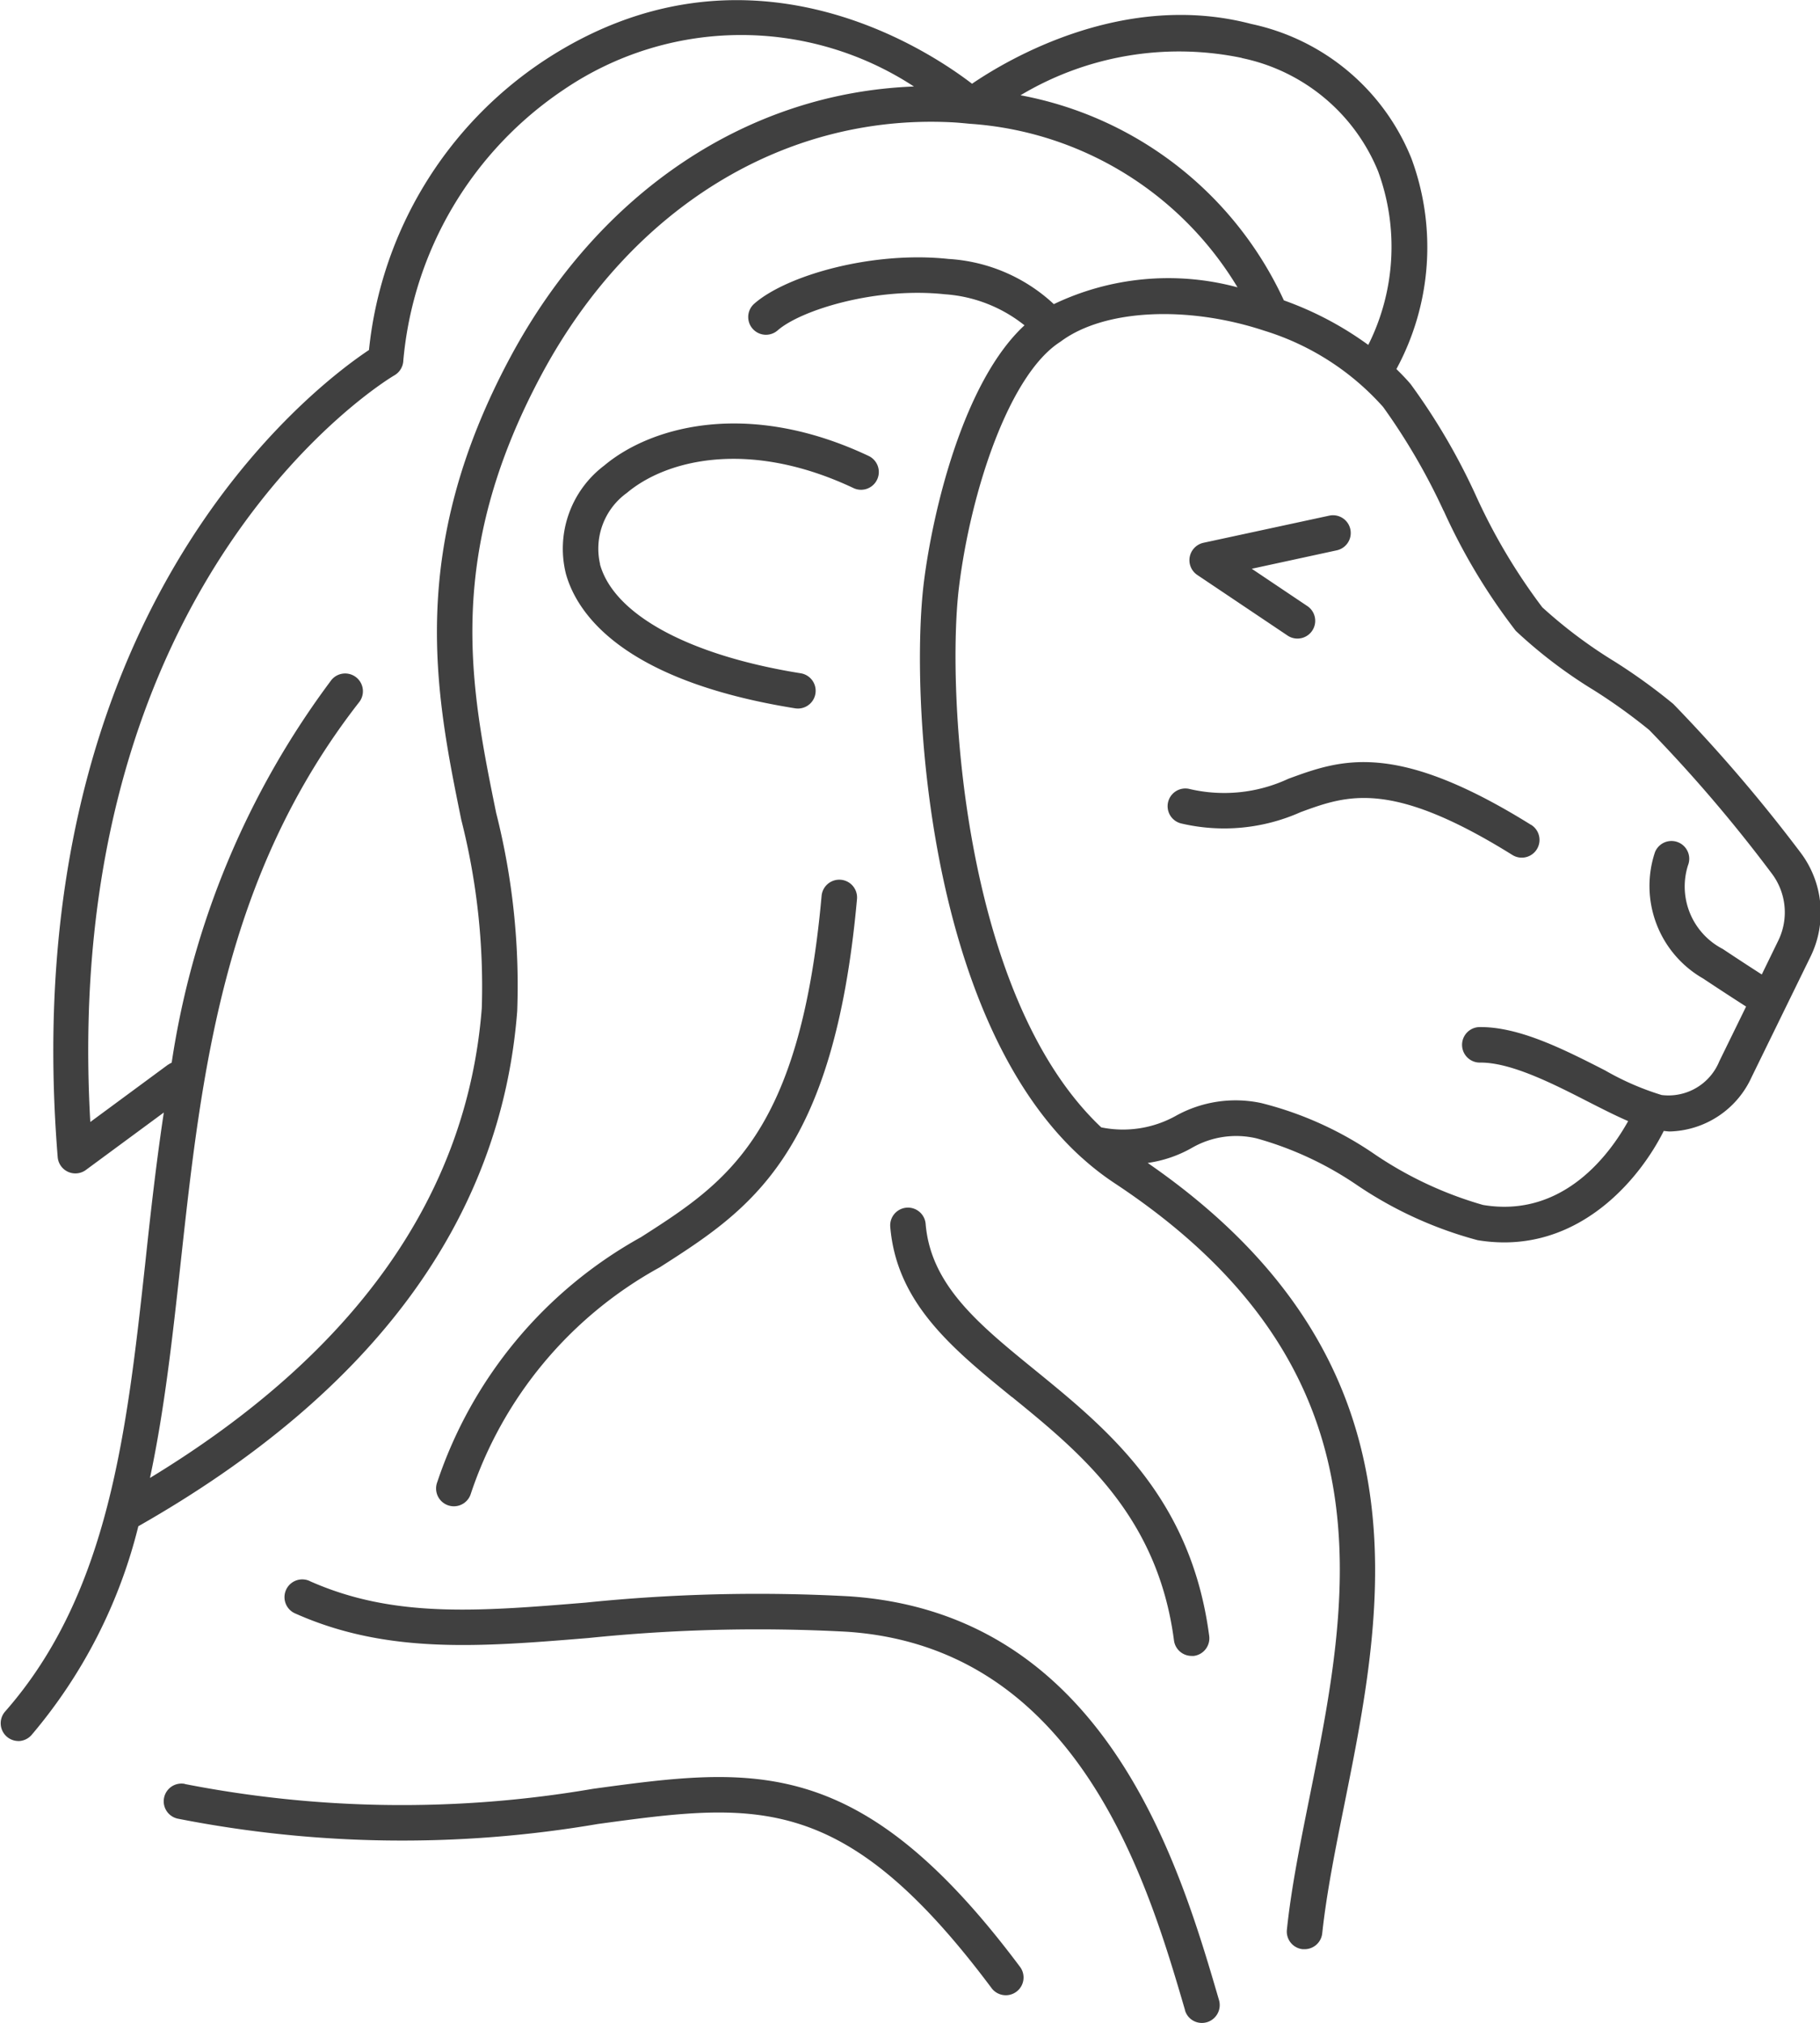
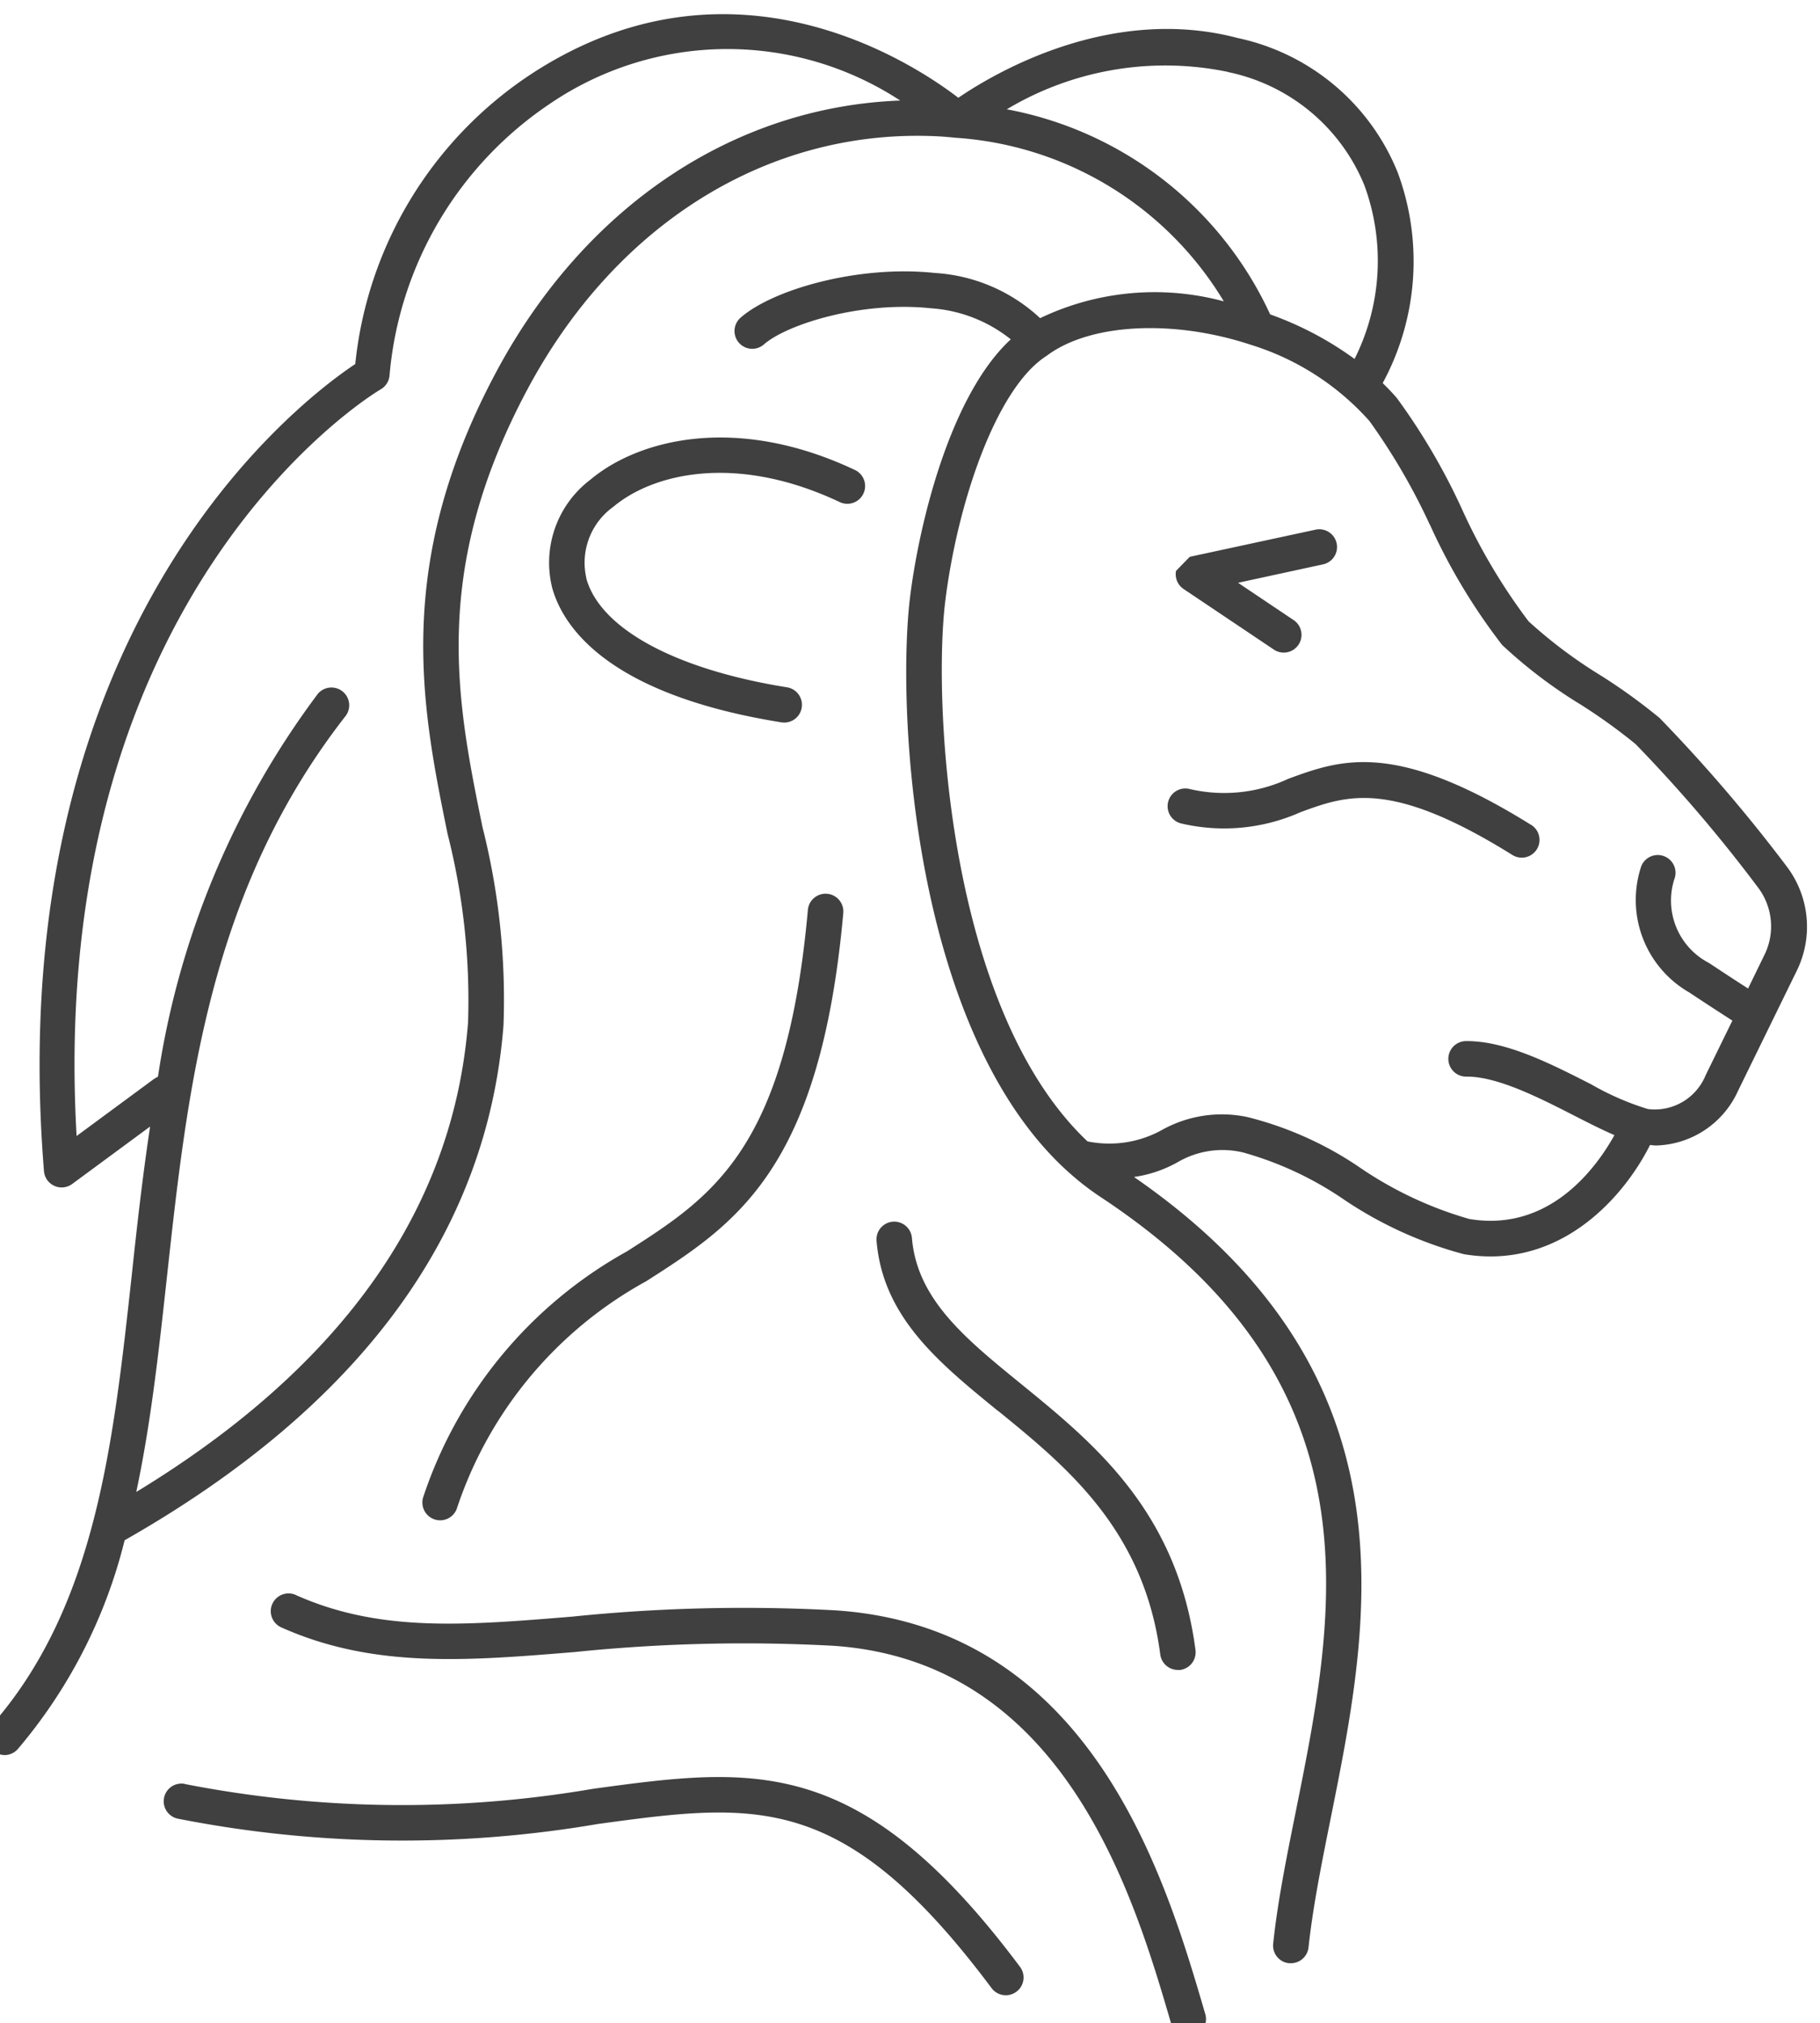
<svg xmlns="http://www.w3.org/2000/svg" width="69.15" height="76.868" viewBox="0 0 69.15 76.868">
-   <path id="Tracé_59" data-name="Tracé 59" d="M13375.1,8085.091a.674.674,0,1,1-.713,1.145c-4.621-2.88-6.281-2.273-8.039-1.63a7.135,7.135,0,0,1-4.547.432.674.674,0,0,1,.3-1.314,5.77,5.77,0,0,0,3.779-.385c1.984-.726,4.035-1.476,9.215,1.752m-51.146,36.446a42.932,42.932,0,0,0,15.512.181c6.1-.83,10.133-1.379,16.219,6.766a.674.674,0,1,1-1.08.808c-5.611-7.509-8.932-7.057-14.957-6.237a44.129,44.129,0,0,1-15.954-.2.674.674,0,1,1,.261-1.323m38.179-46.625a.679.679,0,0,1,.521-.533l4.779-1.031a.674.674,0,1,1,.285,1.318l-3.229.7,2.133,1.432a.675.675,0,0,1-.752,1.12l-3.45-2.316a.677.677,0,0,1-.288-.687m-6.756,31.924c-2.253-1.835-4.381-3.568-4.622-6.469a.674.674,0,1,1,1.344-.111c.194,2.328,2.019,3.814,4.13,5.534,2.791,2.273,5.953,4.849,6.644,10.124a.676.676,0,0,1-.581.757.7.7,0,0,1-.089,0,.675.675,0,0,1-.668-.587c-.62-4.743-3.562-7.139-6.157-9.253m-26.673,7c3.176,1.413,6.394,1.15,10.468.816a64.066,64.066,0,0,1,10.024-.24c9.756.653,12.548,10.207,14.048,15.34a.68.68,0,0,1-.456.842.689.689,0,0,1-.193.028.667.667,0,0,1-.643-.48l0-.012c-1.408-4.816-4.027-13.782-12.844-14.372a63,63,0,0,0-9.822.238c-4.1.336-7.637.626-11.127-.927a.675.675,0,1,1,.548-1.233m12.568-13.066c3.248-2.08,6.054-3.876,6.87-12.973a.675.675,0,0,1,1.345.121c-.877,9.756-4.087,11.812-7.486,13.988a15.356,15.356,0,0,0-7.2,8.649.675.675,0,0,1-.631.436.69.69,0,0,1-.239-.044.677.677,0,0,1-.393-.87,16.687,16.687,0,0,1,7.733-9.307m-1.549-25.572c.529,1.913,3.38,3.461,7.624,4.141a.674.674,0,0,1-.1,1.34.8.8,0,0,1-.108-.008c-6.641-1.064-8.308-3.66-8.711-5.112a3.957,3.957,0,0,1,1.454-4.111c1.8-1.512,5.514-2.514,10.064-.359a.675.675,0,0,1-.577,1.22c-3.974-1.882-7.125-1.084-8.618.172a2.611,2.611,0,0,0-1.023,2.717m-16.414,19.011-2.956,2.18c-1.185-20.8,11.424-28.3,11.553-28.37a.68.68,0,0,0,.34-.565,13.875,13.875,0,0,1,6.1-10.294,11.987,11.987,0,0,1,13.3-.116c-6.311.24-11.963,4-15.337,10.29-3.941,7.353-2.837,12.78-1.862,17.569a25.69,25.69,0,0,1,.78,7.161c-.55,7.1-4.793,13.1-12.607,17.85.552-2.589.854-5.324,1.161-8.127.791-7.238,1.61-14.723,6.8-21.367a.675.675,0,0,0-1.063-.831,32.217,32.217,0,0,0-6.073,14.547.743.743,0,0,0-.129.073m40.789-38.246a7.155,7.155,0,0,1,5.176,4.3,8.316,8.316,0,0,1-.372,6.6,12.645,12.645,0,0,0-3.207-1.693,13.8,13.8,0,0,0-10.006-7.793,11.727,11.727,0,0,1,8.409-1.419m7.666,17.2a22.853,22.853,0,0,0,2.743,4.57,18.23,18.23,0,0,0,2.984,2.266,21.385,21.385,0,0,1,2.085,1.5,55.8,55.8,0,0,1,4.675,5.478,2.448,2.448,0,0,1,.235,2.512l-.633,1.3c-.375-.24-.89-.575-1.482-.969a2.671,2.671,0,0,1-1.322-3.178.674.674,0,1,0-1.254-.5,4.052,4.052,0,0,0,1.829,4.8c.676.449,1.247.819,1.633,1.066l-1.016,2.076a2.088,2.088,0,0,1-2.193,1.285,10.416,10.416,0,0,1-2.152-.937c-1.537-.784-3.271-1.672-4.791-1.644a.675.675,0,0,0,.025,1.349c1.184-.022,2.825.82,4.153,1.5.542.276,1.041.529,1.493.723-.674,1.213-2.451,3.7-5.515,3.186a14.366,14.366,0,0,1-4.1-1.915,13.306,13.306,0,0,0-4.324-1.956,4.667,4.667,0,0,0-3.264.495,4.129,4.129,0,0,1-2.817.428c-5.325-5.025-5.872-16.738-5.405-20.525.454-3.691,1.918-8.076,3.836-9.314a.153.153,0,0,0,.019-.014l.013-.008,0,0h0c1.66-1.236,4.823-1.366,7.706-.418.017.006.032.009.047.015a9.968,9.968,0,0,1,4.494,2.891,23.91,23.91,0,0,1,2.3,3.952m-54.162,46.74a.679.679,0,0,0,.508-.229,19.453,19.453,0,0,0,4.059-7.934c8.937-5.084,13.783-11.665,14.395-19.571a26.687,26.687,0,0,0-.8-7.534c-.975-4.788-1.982-9.739,1.729-16.662,3.384-6.31,9.2-9.891,15.563-9.579.245.012.485.036.726.059h.009a12.881,12.881,0,0,1,10.141,6.213,10.072,10.072,0,0,0-6.979.638,6.424,6.424,0,0,0-4-1.717c-2.9-.311-6.16.627-7.382,1.7a.674.674,0,1,0,.889,1.014c.871-.764,3.705-1.655,6.349-1.372a5.439,5.439,0,0,1,3.029,1.18c-2.312,2.133-3.486,7.034-3.826,9.789-.514,4.178.067,16.477,6,21.837l.021.017a10.4,10.4,0,0,0,1.213.943c10.692,7.057,8.961,15.685,7.431,23.3-.358,1.78-.7,3.462-.869,5.073a.674.674,0,0,0,.6.743c.024,0,.05,0,.073,0a.674.674,0,0,0,.669-.6c.167-1.55.5-3.2.852-4.951,1.509-7.51,3.371-16.827-7.483-24.324a4.724,4.724,0,0,0,1.681-.574,3.368,3.368,0,0,1,2.466-.357,12.924,12.924,0,0,1,3.82,1.782,15.1,15.1,0,0,0,4.567,2.083,6.144,6.144,0,0,0,1.013.085c3.119,0,5.186-2.485,6.06-4.235.078.006.156.02.233.02a3.517,3.517,0,0,0,3.106-2.067l2.246-4.592a3.792,3.792,0,0,0-.388-3.939,59.65,59.65,0,0,0-4.836-5.648,21.848,21.848,0,0,0-2.235-1.614,18.079,18.079,0,0,1-2.74-2.056,22.381,22.381,0,0,1-2.534-4.27,24.2,24.2,0,0,0-2.467-4.209c-.169-.2-.354-.388-.542-.574a9.718,9.718,0,0,0,.571-8,8.448,8.448,0,0,0-6.087-5.113c-4.83-1.27-9.228,1.331-10.608,2.272-1.753-1.344-8.631-5.875-16.23-.9a15.027,15.027,0,0,0-6.683,11.017c-2.068,1.375-13.5,9.972-11.827,30.667a.674.674,0,0,0,1.072.488l2.96-2.182c-.288,1.913-.5,3.8-.694,5.62-.711,6.5-1.382,12.642-5.336,17.141a.675.675,0,0,0,.507,1.12" transform="translate(-13316.925 -8053.75)" fill="#404040" />
+   <path id="Tracé_59" data-name="Tracé 59" d="M13375.1,8085.091a.674.674,0,1,1-.713,1.145c-4.621-2.88-6.281-2.273-8.039-1.63a7.135,7.135,0,0,1-4.547.432.674.674,0,0,1,.3-1.314,5.77,5.77,0,0,0,3.779-.385c1.984-.726,4.035-1.476,9.215,1.752m-51.146,36.446a42.932,42.932,0,0,0,15.512.181c6.1-.83,10.133-1.379,16.219,6.766a.674.674,0,1,1-1.08.808c-5.611-7.509-8.932-7.057-14.957-6.237a44.129,44.129,0,0,1-15.954-.2.674.674,0,1,1,.261-1.323m38.179-46.625l4.779-1.031a.674.674,0,1,1,.285,1.318l-3.229.7,2.133,1.432a.675.675,0,0,1-.752,1.12l-3.45-2.316a.677.677,0,0,1-.288-.687m-6.756,31.924c-2.253-1.835-4.381-3.568-4.622-6.469a.674.674,0,1,1,1.344-.111c.194,2.328,2.019,3.814,4.13,5.534,2.791,2.273,5.953,4.849,6.644,10.124a.676.676,0,0,1-.581.757.7.7,0,0,1-.089,0,.675.675,0,0,1-.668-.587c-.62-4.743-3.562-7.139-6.157-9.253m-26.673,7c3.176,1.413,6.394,1.15,10.468.816a64.066,64.066,0,0,1,10.024-.24c9.756.653,12.548,10.207,14.048,15.34a.68.68,0,0,1-.456.842.689.689,0,0,1-.193.028.667.667,0,0,1-.643-.48l0-.012c-1.408-4.816-4.027-13.782-12.844-14.372a63,63,0,0,0-9.822.238c-4.1.336-7.637.626-11.127-.927a.675.675,0,1,1,.548-1.233m12.568-13.066c3.248-2.08,6.054-3.876,6.87-12.973a.675.675,0,0,1,1.345.121c-.877,9.756-4.087,11.812-7.486,13.988a15.356,15.356,0,0,0-7.2,8.649.675.675,0,0,1-.631.436.69.69,0,0,1-.239-.044.677.677,0,0,1-.393-.87,16.687,16.687,0,0,1,7.733-9.307m-1.549-25.572c.529,1.913,3.38,3.461,7.624,4.141a.674.674,0,0,1-.1,1.34.8.8,0,0,1-.108-.008c-6.641-1.064-8.308-3.66-8.711-5.112a3.957,3.957,0,0,1,1.454-4.111c1.8-1.512,5.514-2.514,10.064-.359a.675.675,0,0,1-.577,1.22c-3.974-1.882-7.125-1.084-8.618.172a2.611,2.611,0,0,0-1.023,2.717m-16.414,19.011-2.956,2.18c-1.185-20.8,11.424-28.3,11.553-28.37a.68.68,0,0,0,.34-.565,13.875,13.875,0,0,1,6.1-10.294,11.987,11.987,0,0,1,13.3-.116c-6.311.24-11.963,4-15.337,10.29-3.941,7.353-2.837,12.78-1.862,17.569a25.69,25.69,0,0,1,.78,7.161c-.55,7.1-4.793,13.1-12.607,17.85.552-2.589.854-5.324,1.161-8.127.791-7.238,1.61-14.723,6.8-21.367a.675.675,0,0,0-1.063-.831,32.217,32.217,0,0,0-6.073,14.547.743.743,0,0,0-.129.073m40.789-38.246a7.155,7.155,0,0,1,5.176,4.3,8.316,8.316,0,0,1-.372,6.6,12.645,12.645,0,0,0-3.207-1.693,13.8,13.8,0,0,0-10.006-7.793,11.727,11.727,0,0,1,8.409-1.419m7.666,17.2a22.853,22.853,0,0,0,2.743,4.57,18.23,18.23,0,0,0,2.984,2.266,21.385,21.385,0,0,1,2.085,1.5,55.8,55.8,0,0,1,4.675,5.478,2.448,2.448,0,0,1,.235,2.512l-.633,1.3c-.375-.24-.89-.575-1.482-.969a2.671,2.671,0,0,1-1.322-3.178.674.674,0,1,0-1.254-.5,4.052,4.052,0,0,0,1.829,4.8c.676.449,1.247.819,1.633,1.066l-1.016,2.076a2.088,2.088,0,0,1-2.193,1.285,10.416,10.416,0,0,1-2.152-.937c-1.537-.784-3.271-1.672-4.791-1.644a.675.675,0,0,0,.025,1.349c1.184-.022,2.825.82,4.153,1.5.542.276,1.041.529,1.493.723-.674,1.213-2.451,3.7-5.515,3.186a14.366,14.366,0,0,1-4.1-1.915,13.306,13.306,0,0,0-4.324-1.956,4.667,4.667,0,0,0-3.264.495,4.129,4.129,0,0,1-2.817.428c-5.325-5.025-5.872-16.738-5.405-20.525.454-3.691,1.918-8.076,3.836-9.314a.153.153,0,0,0,.019-.014l.013-.008,0,0h0c1.66-1.236,4.823-1.366,7.706-.418.017.006.032.009.047.015a9.968,9.968,0,0,1,4.494,2.891,23.91,23.91,0,0,1,2.3,3.952m-54.162,46.74a.679.679,0,0,0,.508-.229,19.453,19.453,0,0,0,4.059-7.934c8.937-5.084,13.783-11.665,14.395-19.571a26.687,26.687,0,0,0-.8-7.534c-.975-4.788-1.982-9.739,1.729-16.662,3.384-6.31,9.2-9.891,15.563-9.579.245.012.485.036.726.059h.009a12.881,12.881,0,0,1,10.141,6.213,10.072,10.072,0,0,0-6.979.638,6.424,6.424,0,0,0-4-1.717c-2.9-.311-6.16.627-7.382,1.7a.674.674,0,1,0,.889,1.014c.871-.764,3.705-1.655,6.349-1.372a5.439,5.439,0,0,1,3.029,1.18c-2.312,2.133-3.486,7.034-3.826,9.789-.514,4.178.067,16.477,6,21.837l.021.017a10.4,10.4,0,0,0,1.213.943c10.692,7.057,8.961,15.685,7.431,23.3-.358,1.78-.7,3.462-.869,5.073a.674.674,0,0,0,.6.743c.024,0,.05,0,.073,0a.674.674,0,0,0,.669-.6c.167-1.55.5-3.2.852-4.951,1.509-7.51,3.371-16.827-7.483-24.324a4.724,4.724,0,0,0,1.681-.574,3.368,3.368,0,0,1,2.466-.357,12.924,12.924,0,0,1,3.82,1.782,15.1,15.1,0,0,0,4.567,2.083,6.144,6.144,0,0,0,1.013.085c3.119,0,5.186-2.485,6.06-4.235.078.006.156.02.233.02a3.517,3.517,0,0,0,3.106-2.067l2.246-4.592a3.792,3.792,0,0,0-.388-3.939,59.65,59.65,0,0,0-4.836-5.648,21.848,21.848,0,0,0-2.235-1.614,18.079,18.079,0,0,1-2.74-2.056,22.381,22.381,0,0,1-2.534-4.27,24.2,24.2,0,0,0-2.467-4.209c-.169-.2-.354-.388-.542-.574a9.718,9.718,0,0,0,.571-8,8.448,8.448,0,0,0-6.087-5.113c-4.83-1.27-9.228,1.331-10.608,2.272-1.753-1.344-8.631-5.875-16.23-.9a15.027,15.027,0,0,0-6.683,11.017c-2.068,1.375-13.5,9.972-11.827,30.667a.674.674,0,0,0,1.072.488l2.96-2.182c-.288,1.913-.5,3.8-.694,5.62-.711,6.5-1.382,12.642-5.336,17.141a.675.675,0,0,0,.507,1.12" transform="translate(-13316.925 -8053.75)" fill="#404040" />
</svg>